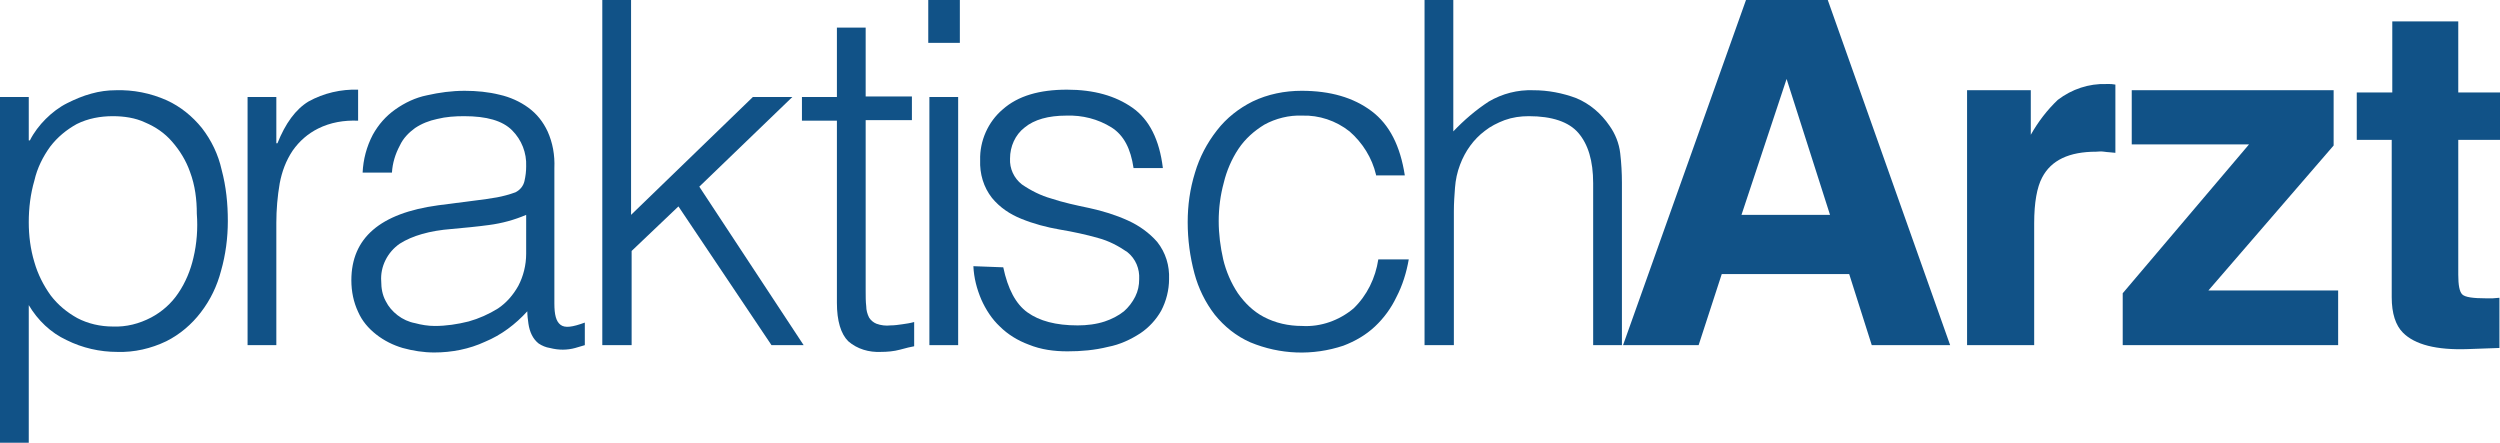
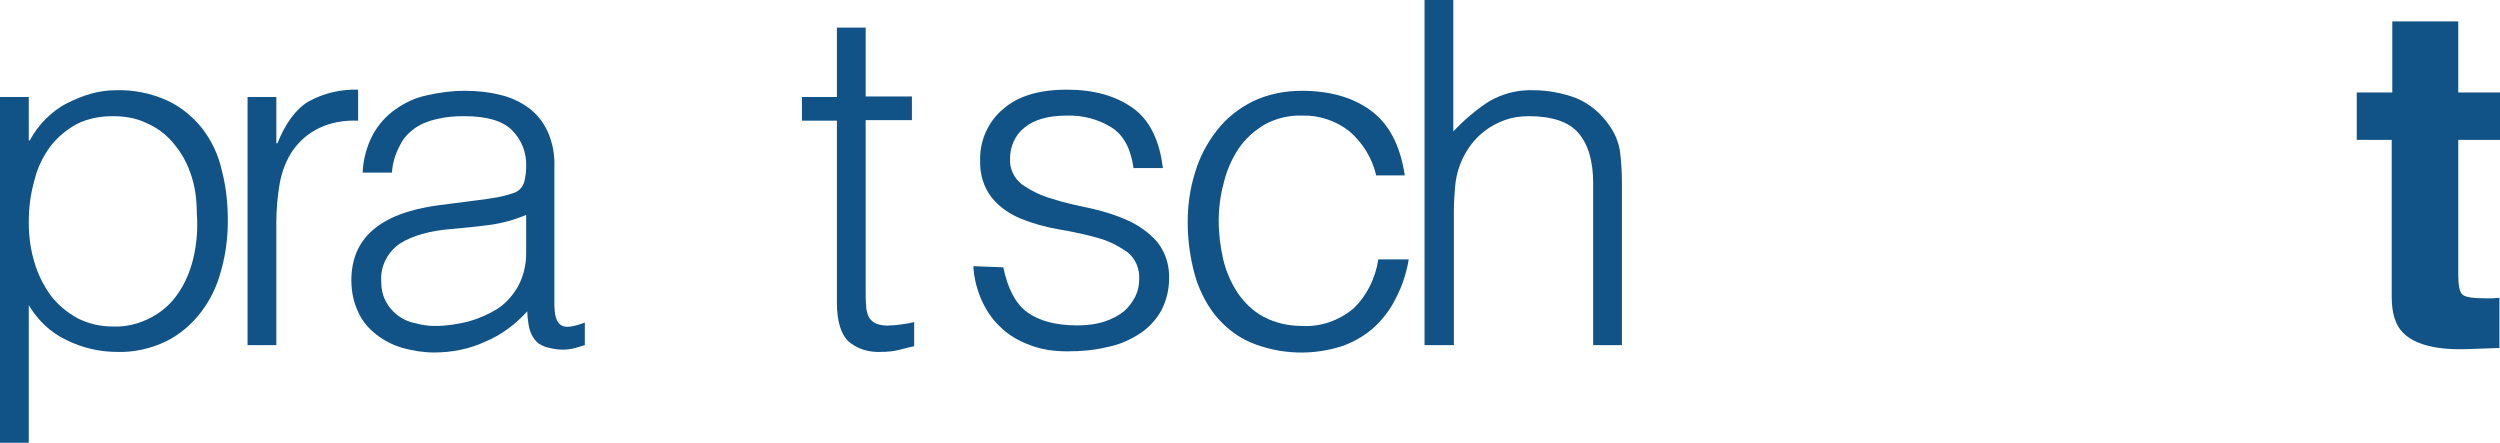
<svg xmlns="http://www.w3.org/2000/svg" version="1.1" id="Ebene_1" x="0px" y="0px" viewBox="0 0 443.3 78.5" style="enable-background:new 0 0 443.3 78.5;" xml:space="preserve">
  <style type="text/css">
	.st0{fill:#115287;}
</style>
  <g>
    <path class="st0" d="M5.1,78.5H0V17.2h5.1v7.7h0.2C6,23.5,7,22.2,8.1,21.1c1.1-1.1,2.4-2.1,3.8-2.8c1.4-0.7,2.8-1.3,4.3-1.7   c1.4-0.4,2.9-0.6,4.3-0.6c3.1-0.1,6.2,0.5,9.1,1.8c2.4,1.1,4.5,2.8,6.2,4.9c1.7,2.2,2.9,4.7,3.5,7.4c0.8,3,1.1,6,1.1,9.1   c0,3-0.4,6-1.2,8.8c-0.7,2.7-1.9,5.2-3.6,7.4c-1.6,2.1-3.7,3.9-6.1,5.1c-2.7,1.3-5.7,2-8.7,1.9c-3.1,0-6.2-0.7-9-2.1   C9,59,6.7,56.8,5.1,54.1V78.5z M5.1,39.4c0,2.4,0.3,4.8,1,7.1c0.6,2.1,1.6,4.1,2.9,5.9c1.3,1.7,2.9,3,4.7,4c1.9,1,4.1,1.5,6.3,1.5   c2.4,0.1,4.7-0.5,6.8-1.6c1.9-1,3.6-2.5,4.8-4.3c1.3-1.9,2.2-4.1,2.7-6.3c0.6-2.5,0.8-5.2,0.6-7.8c0-2.5-0.3-5-1.2-7.4   c-0.7-2-1.8-3.8-3.2-5.4c-1.3-1.5-2.9-2.6-4.8-3.4C24,20.9,22,20.6,20,20.6c-2.2,0-4.4,0.4-6.4,1.4c-1.8,1-3.4,2.3-4.7,4   c-1.3,1.8-2.3,3.8-2.8,6C5.4,34.4,5.1,36.9,5.1,39.4z" />
    <path class="st0" d="M49,61.2h-5.1v-44H49v8.2h0.2c1.4-3.5,3.2-6,5.5-7.4c2.7-1.5,5.8-2.2,8.8-2.1v5.5c-2.5-0.1-4.9,0.3-7.1,1.4   c-1.8,0.9-3.3,2.2-4.5,3.9c-1.2,1.8-1.9,3.7-2.3,5.8c-0.4,2.3-0.6,4.7-0.6,7L49,61.2z" />
    <path class="st0" d="M84.7,35.5c1-0.1,2.1-0.3,3.4-0.5c1.1-0.2,2.2-0.5,3.3-0.9c0.8-0.4,1.4-1.1,1.6-2c0.2-0.9,0.3-1.7,0.3-2.6   c0.1-2.4-0.8-4.7-2.5-6.4c-1.7-1.7-4.5-2.5-8.5-2.5c-1.6,0-3.2,0.1-4.8,0.5c-1.4,0.3-2.7,0.8-3.9,1.6c-1.1,0.8-2.1,1.8-2.7,3.1   c-0.8,1.5-1.3,3.1-1.4,4.8h-5.2c0.1-2.3,0.7-4.6,1.8-6.7c1-1.8,2.3-3.3,4-4.5c1.7-1.2,3.6-2.1,5.6-2.5c2.2-0.5,4.4-0.8,6.7-0.8   c2.1,0,4.2,0.2,6.2,0.7c1.8,0.4,3.6,1.2,5.1,2.3c1.5,1.1,2.6,2.5,3.4,4.2c0.9,2,1.3,4.2,1.2,6.5v24c0,2,0.3,3.2,1.1,3.8   s2.1,0.4,4.3-0.4v4l-1.7,0.5c-0.7,0.2-1.5,0.3-2.2,0.3c-0.8,0-1.5-0.1-2.3-0.3c-0.7-0.1-1.4-0.4-2-0.8c-0.5-0.4-0.9-0.9-1.2-1.5   c-0.3-0.6-0.5-1.3-0.6-2c-0.1-0.7-0.2-1.5-0.2-2.2c-2.1,2.3-4.6,4.2-7.5,5.4c-2.8,1.3-5.9,1.9-9,1.9c-1.9,0-3.8-0.3-5.6-0.8   c-1.7-0.5-3.3-1.3-4.7-2.4c-1.4-1.1-2.5-2.4-3.2-4c-0.8-1.7-1.2-3.6-1.2-5.6c0-7.5,5.1-11.9,15.4-13.3L84.7,35.5z M93.3,38.1   c-2.1,0.9-4.3,1.5-6.6,1.8c-2.2,0.3-4.4,0.5-6.6,0.7c-3.9,0.3-7,1.2-9.2,2.6c-2.2,1.5-3.5,4.1-3.3,6.7c0,1.2,0.2,2.4,0.8,3.5   c0.5,1,1.2,1.8,2.1,2.5c0.9,0.7,2,1.2,3.1,1.4c1.1,0.3,2.3,0.5,3.5,0.5c2,0,4-0.3,6-0.8c1.8-0.5,3.6-1.3,5.2-2.3   c1.5-1,2.7-2.4,3.6-4c0.9-1.7,1.4-3.7,1.4-5.7V38.1z" />
-     <path class="st0" d="M106.8,61.2V0h5.1v38.1l21.6-20.9h7L124,33.1l18.5,28.1h-5.7l-16.5-24.6l-8.3,7.9v16.7H106.8z" />
    <path class="st0" d="M162.1,61.4c-0.6,0.1-1.4,0.3-2.5,0.6c-1.1,0.3-2.3,0.4-3.4,0.4c-2.1,0.1-4.2-0.5-5.8-1.9   c-1.3-1.3-2-3.6-2-6.8V21.4h-6.2v-4.2h6.2V4.9h5.1v12.2h8.2v4.2h-8.2v30.2c0,1.1,0,2,0.1,2.8c0,0.7,0.2,1.4,0.5,2   c0.3,0.5,0.8,0.9,1.3,1.1c0.8,0.3,1.7,0.4,2.5,0.3c0.7,0,1.4-0.1,2.1-0.2c0.7-0.1,1.4-0.2,2.1-0.4L162.1,61.4z" />
-     <path class="st0" d="M164.6,7.6V0h5.6v7.6H164.6z M164.8,61.2v-44h5.1v44H164.8z" />
    <path class="st0" d="M177.9,47.4c0.8,3.8,2.2,6.5,4.3,8s5,2.3,8.9,2.3c1.6,0,3.3-0.2,4.8-0.7c1.2-0.4,2.4-1,3.4-1.8   c0.8-0.7,1.5-1.6,2-2.6c0.5-1,0.7-2,0.7-3.1c0.1-1.8-0.6-3.6-2.1-4.8c-1.6-1.1-3.3-2-5.2-2.5c-2.1-0.6-4.4-1.1-6.8-1.5   c-2.3-0.4-4.6-1-6.8-1.9c-2-0.8-3.8-2-5.2-3.7c-1.5-1.9-2.2-4.3-2.1-6.7c-0.1-3.4,1.4-6.8,4-9c2.7-2.4,6.5-3.5,11.4-3.5   c4.8,0,8.6,1.1,11.6,3.2c3,2.1,4.8,5.7,5.4,10.7H201c-0.5-3.4-1.7-5.8-3.9-7.2c-2.4-1.5-5.2-2.2-8-2.1c-3.2,0-5.7,0.7-7.4,2.1   c-1.7,1.3-2.6,3.4-2.6,5.5c-0.1,1.8,0.7,3.5,2.1,4.6c1.6,1.1,3.4,2,5.2,2.5c2.1,0.7,4.4,1.2,6.8,1.7c2.3,0.5,4.6,1.2,6.8,2.2   c2,0.9,3.8,2.2,5.2,3.8c1.5,1.9,2.2,4.2,2.1,6.6c0,1.9-0.5,3.9-1.4,5.6c-0.9,1.6-2.2,3-3.7,4c-1.7,1.1-3.6,2-5.7,2.4   c-2.4,0.6-4.8,0.8-7.2,0.8c-2.4,0-4.7-0.3-6.9-1.2c-1.9-0.7-3.7-1.8-5.1-3.2c-1.4-1.3-2.5-3-3.3-4.8c-0.8-1.9-1.3-3.8-1.4-5.9   L177.9,47.4z" />
    <path class="st0" d="M244,31c-0.7-3-2.4-5.7-4.7-7.7c-2.4-1.9-5.4-2.9-8.4-2.8c-2.3-0.1-4.7,0.5-6.7,1.6c-1.8,1.1-3.4,2.5-4.6,4.3   c-1.2,1.8-2.1,3.9-2.6,6c-0.6,2.2-0.9,4.5-0.9,6.8c0,2.3,0.3,4.6,0.8,6.8c0.5,2.1,1.4,4.2,2.6,6c1.2,1.7,2.7,3.2,4.6,4.2   c2.1,1.1,4.4,1.6,6.8,1.6c3.3,0.2,6.6-1,9.1-3.1c2.4-2.3,3.9-5.4,4.4-8.7h5.4c-0.4,2.3-1.1,4.6-2.2,6.7c-0.9,1.9-2.2,3.7-3.8,5.2   c-1.6,1.5-3.5,2.6-5.6,3.4c-5.4,1.8-11.2,1.6-16.5-0.6c-2.5-1.1-4.6-2.8-6.3-4.9c-1.7-2.2-2.9-4.7-3.6-7.3c-0.8-3-1.2-6-1.2-9.1   c0-3,0.4-5.9,1.3-8.8c0.8-2.7,2.1-5.2,3.9-7.5c1.7-2.2,3.9-3.9,6.3-5.1c2.7-1.3,5.7-1.9,8.7-1.9c5.1,0,9.2,1.2,12.4,3.6   s5.1,6.2,5.9,11.4H244z" />
    <path class="st0" d="M252.6,61.2V0h5.1v23.3c1.9-2,4-3.8,6.3-5.3c2.4-1.4,5.1-2.1,7.9-2c2.6,0,5.2,0.5,7.6,1.4   c2.4,1,4.4,2.7,5.9,4.9c1,1.4,1.7,3.1,1.9,4.9c0.2,1.7,0.3,3.5,0.3,5.2v28.8h-5.1V32.5c0-4-0.9-6.9-2.6-8.9s-4.7-3-8.8-3   c-1.5,0-2.9,0.2-4.3,0.7c-1.3,0.5-2.5,1.1-3.5,1.9c-2,1.5-3.5,3.6-4.4,6c-0.5,1.3-0.8,2.7-0.9,4.1c-0.1,1.3-0.2,2.7-0.2,4.2v23.7   H252.6z" />
-     <path class="st0" d="M309.6,0h14.5l21.7,61.2h-13.9l-4-12.6h-22.6l-4.1,12.6h-13.4L309.6,0z M308.8,38.1h15.7L316.8,14L308.8,38.1z   " />
-     <path class="st0" d="M374.1,14.9c0.1,0,0.5,0,1,0.1v12.1c-0.7-0.1-1.4-0.1-2-0.2s-1,0-1.4,0c-4.8,0-8,1.5-9.6,4.6   c-0.9,1.7-1.4,4.4-1.4,8.1v21.6h-11.9V16h11.3v7.9c1.3-2.3,2.9-4.4,4.8-6.2c2.5-1.9,5.5-2.9,8.6-2.8L374.1,14.9z" />
-     <path class="st0" d="M378,25.6V16h35.8v9.8l-22.2,25.7h23v9.7h-38.2V52l22.4-26.4L378,25.6z" />
    <path class="st0" d="M417.9,24.8v-8.4h6.3V3.8h11.7v12.6h7.4v8.4h-7.4v23.9c0,1.8,0.2,3,0.7,3.5s1.9,0.7,4.3,0.7h1.1l1.2-0.1v8.9   l-5.6,0.2c-5.6,0.2-9.4-0.8-11.5-2.9c-1.3-1.3-2-3.4-2-6.3V24.8H417.9z" />
  </g>
</svg>